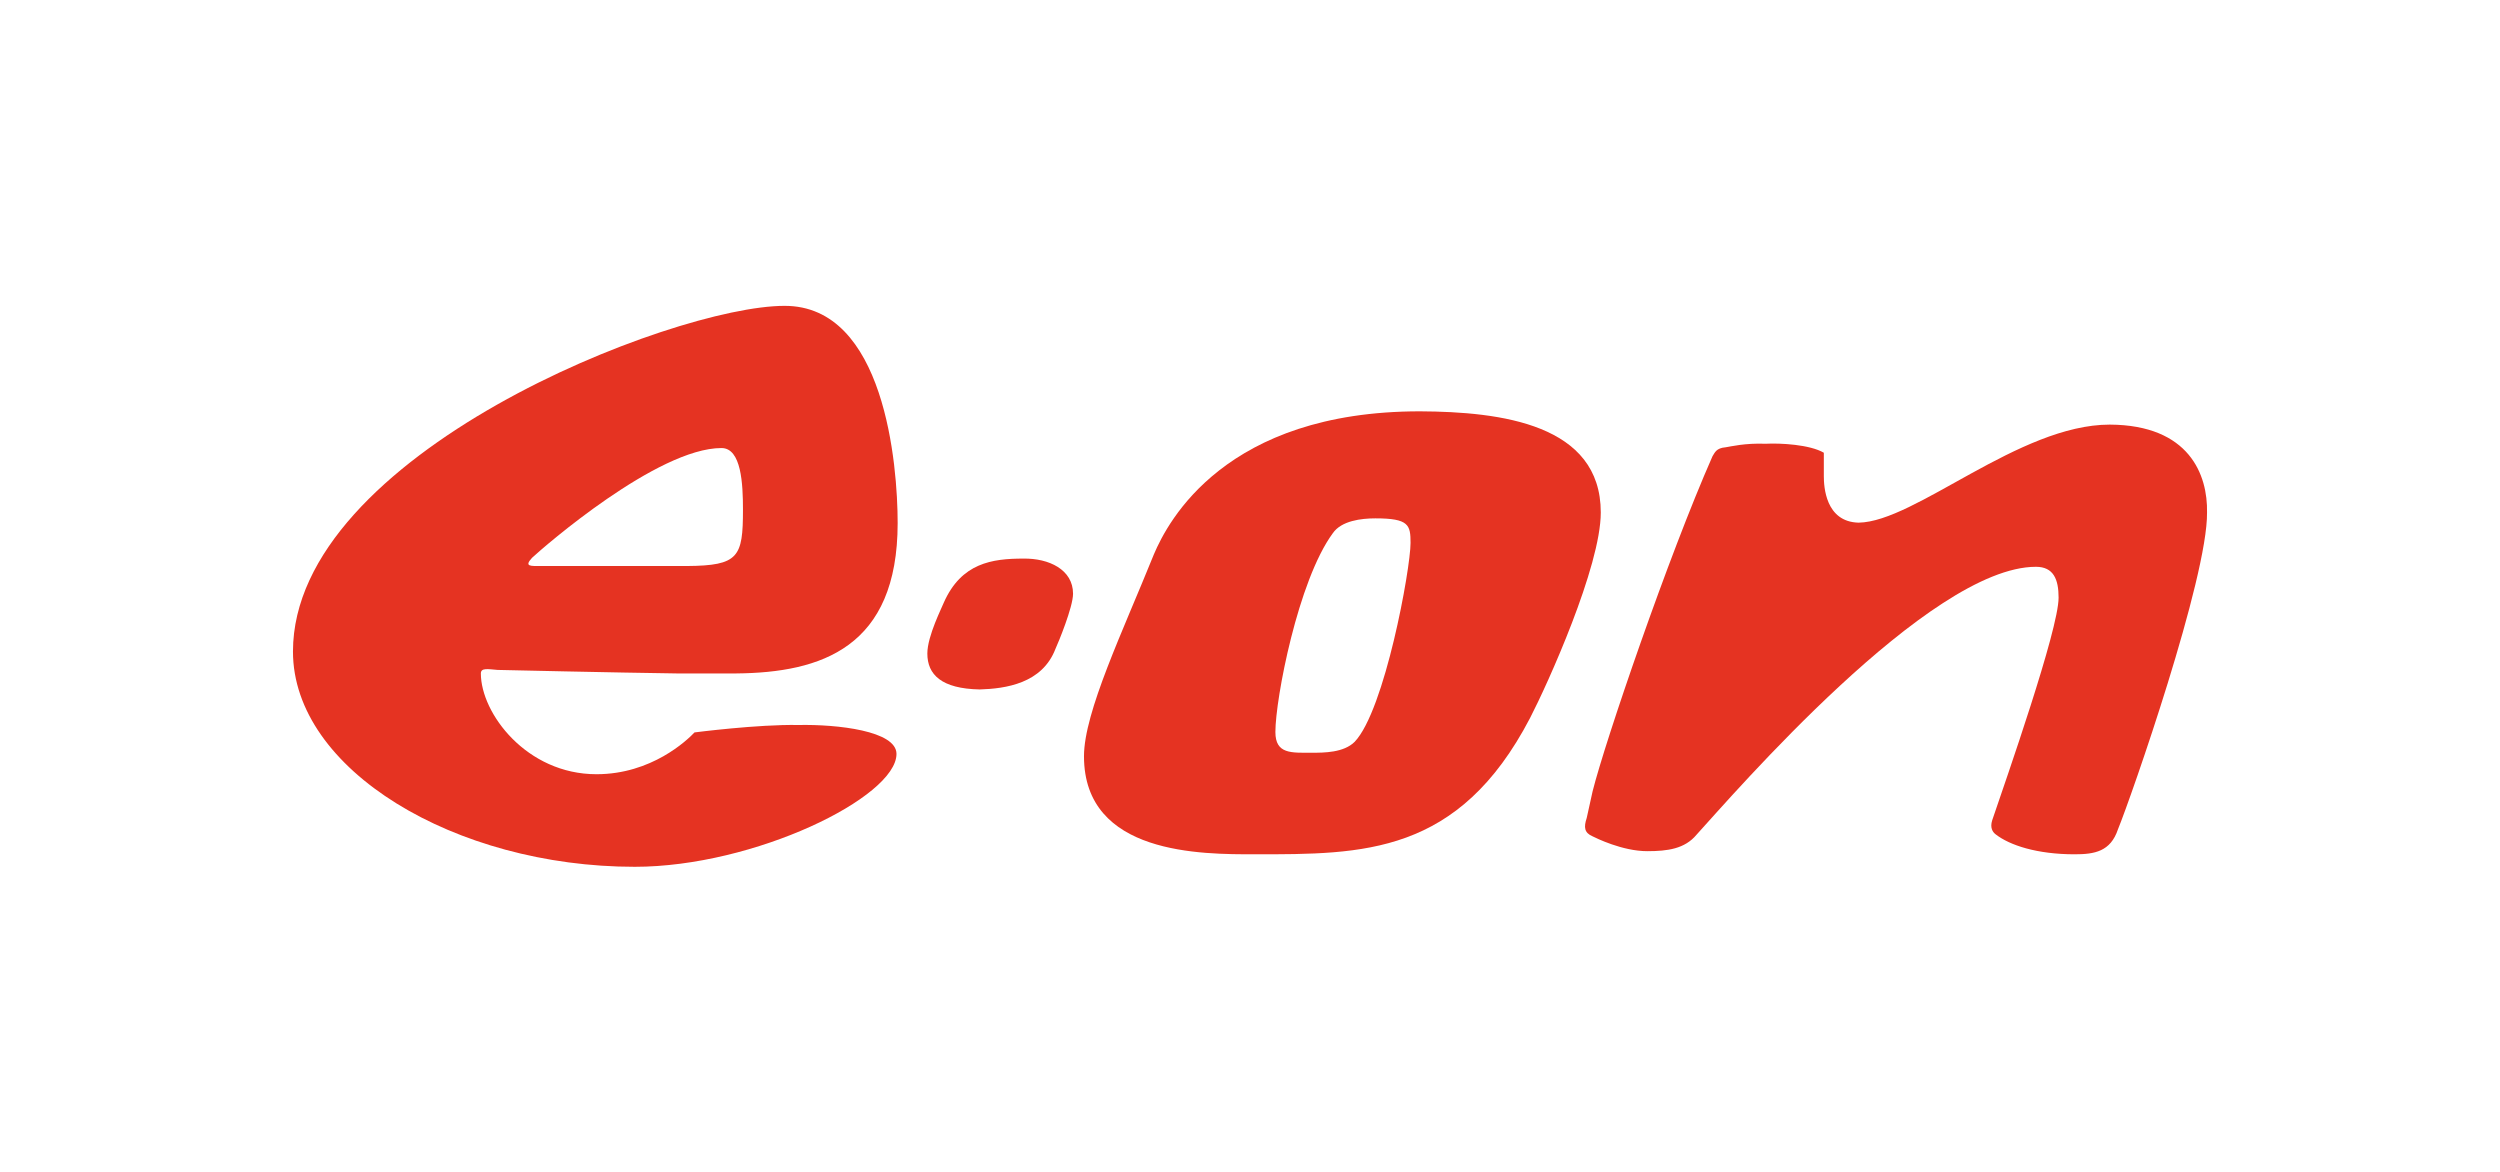
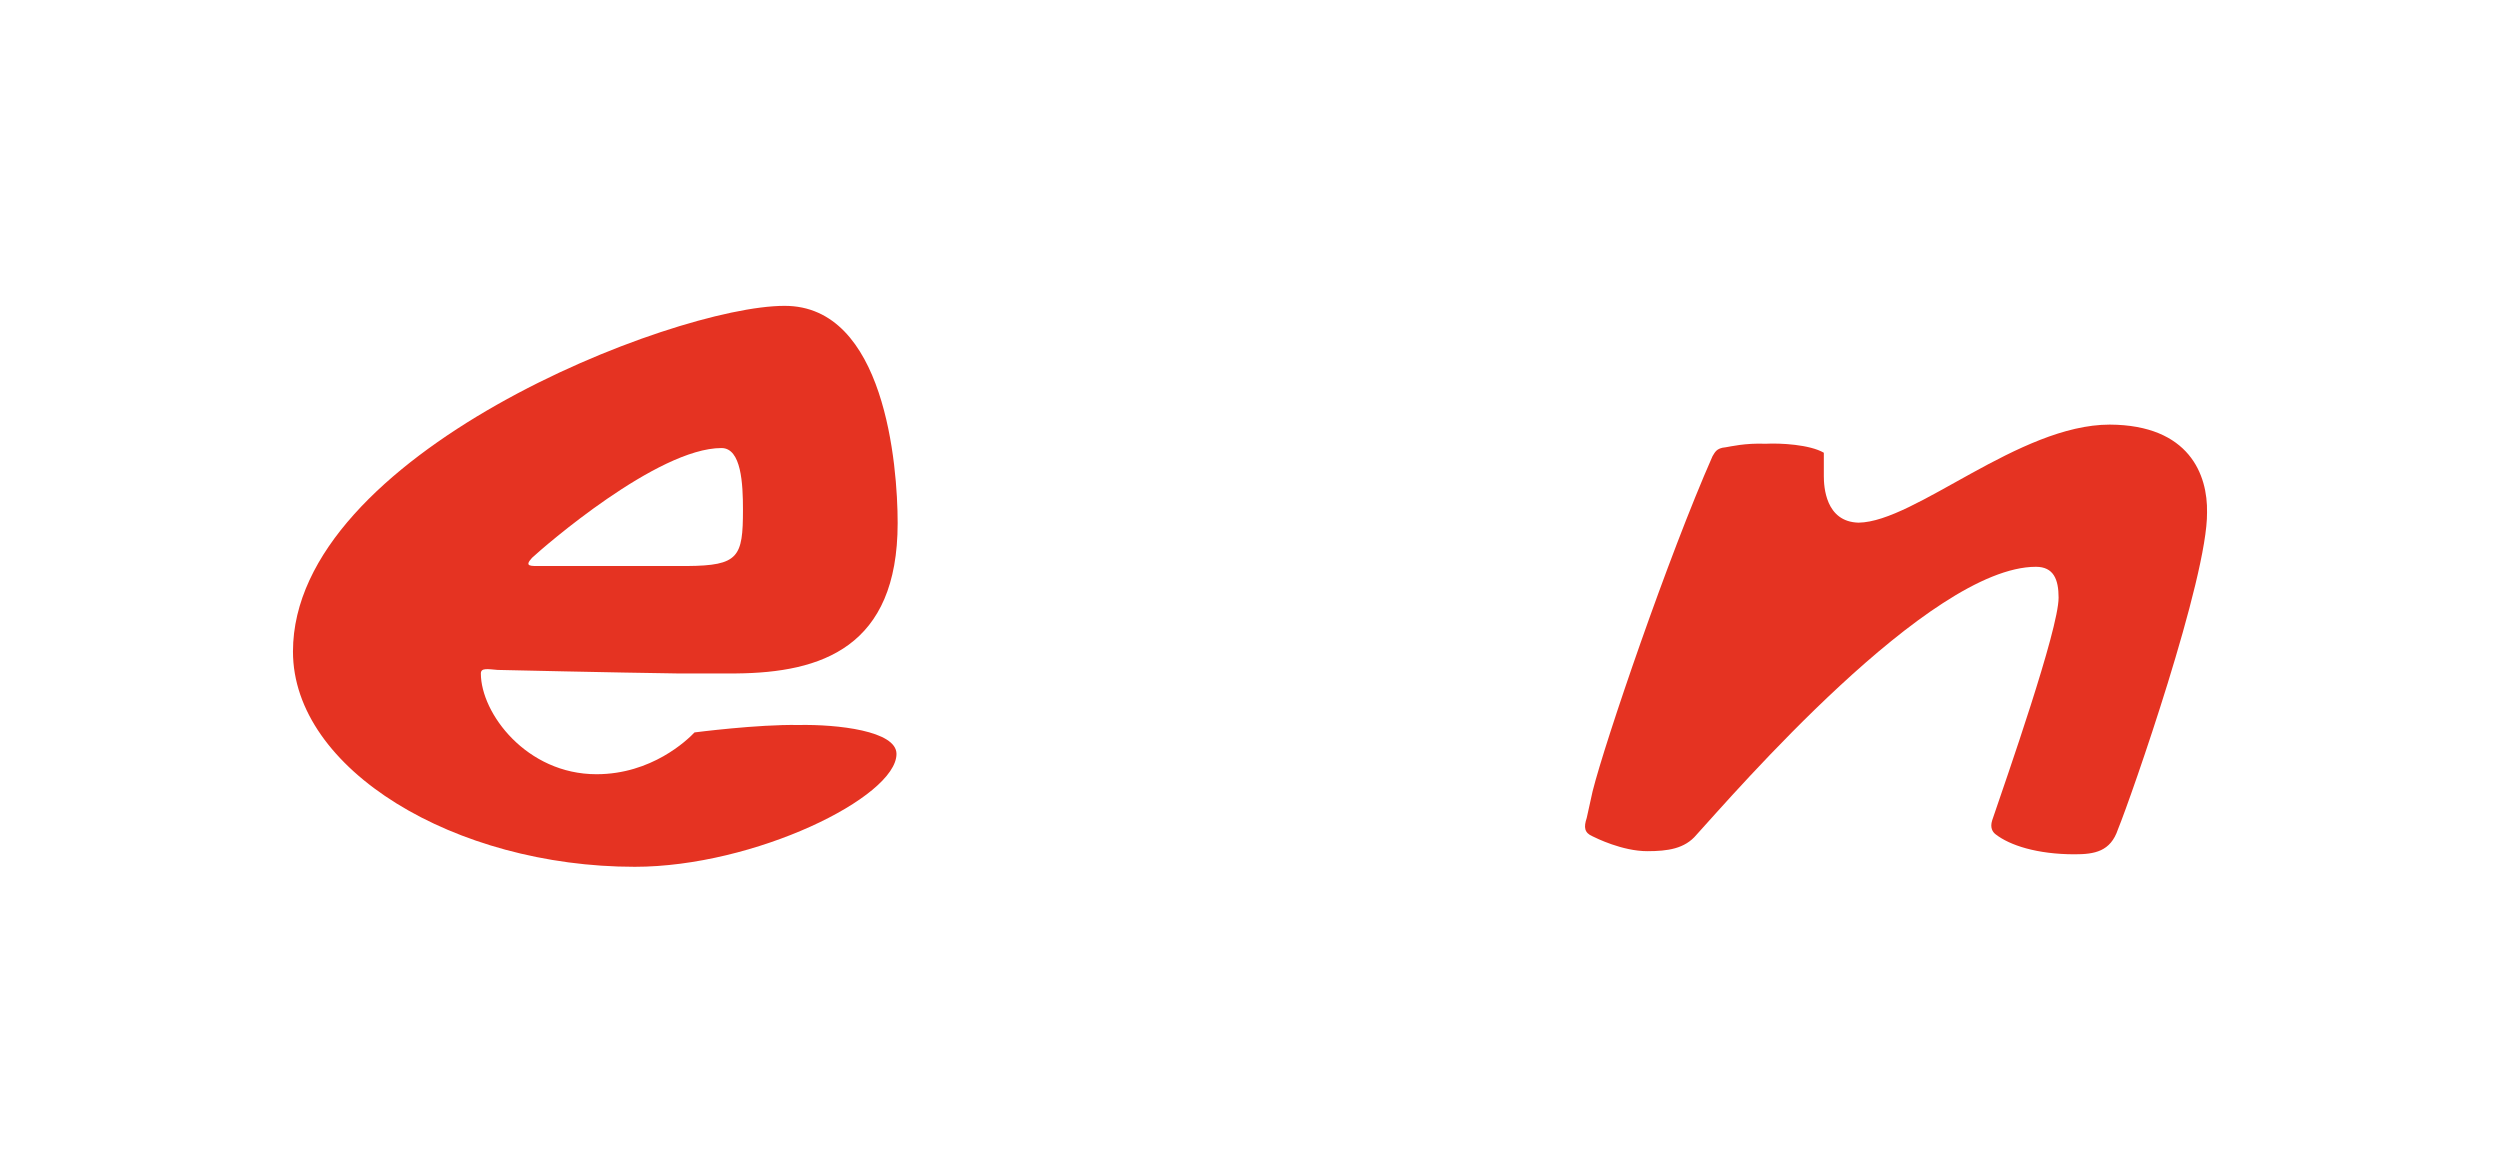
<svg xmlns="http://www.w3.org/2000/svg" id="Layer_1" style="enable-background:new 0 0 640 300;" version="1.1" viewBox="0 0 640 300" x="0px" y="0px">
  <style type="text/css">
	.st0{fill-rule:evenodd;clip-rule:evenodd;fill:#E53322;}
</style>
  <g>
    <path class="st0" d="M565,131.2c0.2,16.6-19.4,72.8-22.8,81.1c-1.9,5.7-6,6.4-11.1,6.4c-9.6,0-16.6-2.3-20.2-5.1&#10;  c-0.8-0.6-1.5-1.7-0.9-3.6c3.6-10.6,17-48.8,17-57c0-4.7-1.3-7.9-5.8-7.9c-27.3,0-77.5,58.3-86.9,68.6c-3,3.6-7.4,4.2-12.6,4.2&#10;  c-6.4,0-13.2-3.4-14-3.8c-2.1-0.9-2.3-2.3-1.5-4.7l1.5-6.8c3.2-12.8,19.4-60.2,30.7-85.8c0.6-0.9,0.9-2.1,3.4-2.3&#10;  c1.3-0.2,4.9-1.1,10.2-0.9c3.8-0.2,11.3,0.2,14.9,2.3c0,0,0-0.2,0,6c0,2.6,0.4,11.7,8.9,11.9c14.5-0.2,41.1-25.1,64.3-25.1&#10;  C560.5,108.8,565.2,121.6,565,131.2L565,131.2z" />
-     <path class="st0" d="M274.7,152c0,3.4-3.8,12.6-4.5,14.1c-3.4,8.9-12.8,10.2-19.4,10.4c-9.8-0.2-13.4-3.8-13.4-9.2&#10;  c0-4.5,3.8-11.9,4.2-13c4.5-10.2,12.4-11.3,20.4-11.3C268.5,142.9,274.7,145.8,274.7,152L274.7,152z" />
    <path class="st0" d="M190.2,130.5c0-6.6-0.4-15.8-5.5-15.8c-16.4,0-45.5,25.3-48.5,28.1c-2.1,2.3-0.4,2.1,2.5,2.1h37.2&#10;  C189.1,144.8,190.2,142.6,190.2,130.5L190.2,130.5z M229.8,133.9c0,31.9-19.6,38.3-41.3,38.5h-15.3c-15.1-0.2-45.8-0.9-45.8-0.9&#10;  c-2.5-0.2-4.3-0.6-4.3,0.9c0,10.2,11.7,25.8,29.6,25.8c14.1,0,23.2-8.7,25.1-10.7c0,0,16.2-2.1,26.6-1.9c10-0.2,25.1,1.5,25.1,7.4&#10;  c0,11.1-36.4,28.9-67,28.9c-46,0-87.5-24.9-87.5-55.1c0-50.5,97.3-88.5,125.8-88.5C226.5,78.2,229.8,119,229.8,133.9L229.8,133.9z" />
-     <path class="st0" d="M352.1,132.7c-3.6,0-8.7,0.6-10.9,3.8c-8.9,12.1-14.7,42.4-14.7,50.9c0,5.7,4.1,5.3,9.4,5.3&#10;  c3,0,8.1,0,10.9-2.8c7.7-8.1,14.3-44.3,14.3-50.9C361.1,134.4,360.7,132.7,352.1,132.7L352.1,132.7z M409.8,131.2&#10;  c0,13.8-13.6,43.9-18.1,52.6c-18.3,35.1-42.8,34.9-70.4,34.9c-13.6,0-43.8,0.2-43.8-25.1c0-11.3,10-32.1,17.9-51.7&#10;  c3.6-8.5,18.3-36.6,68.1-36.6C384.3,105.4,409.8,108.6,409.8,131.2L409.8,131.2z" />
  </g>
</svg>